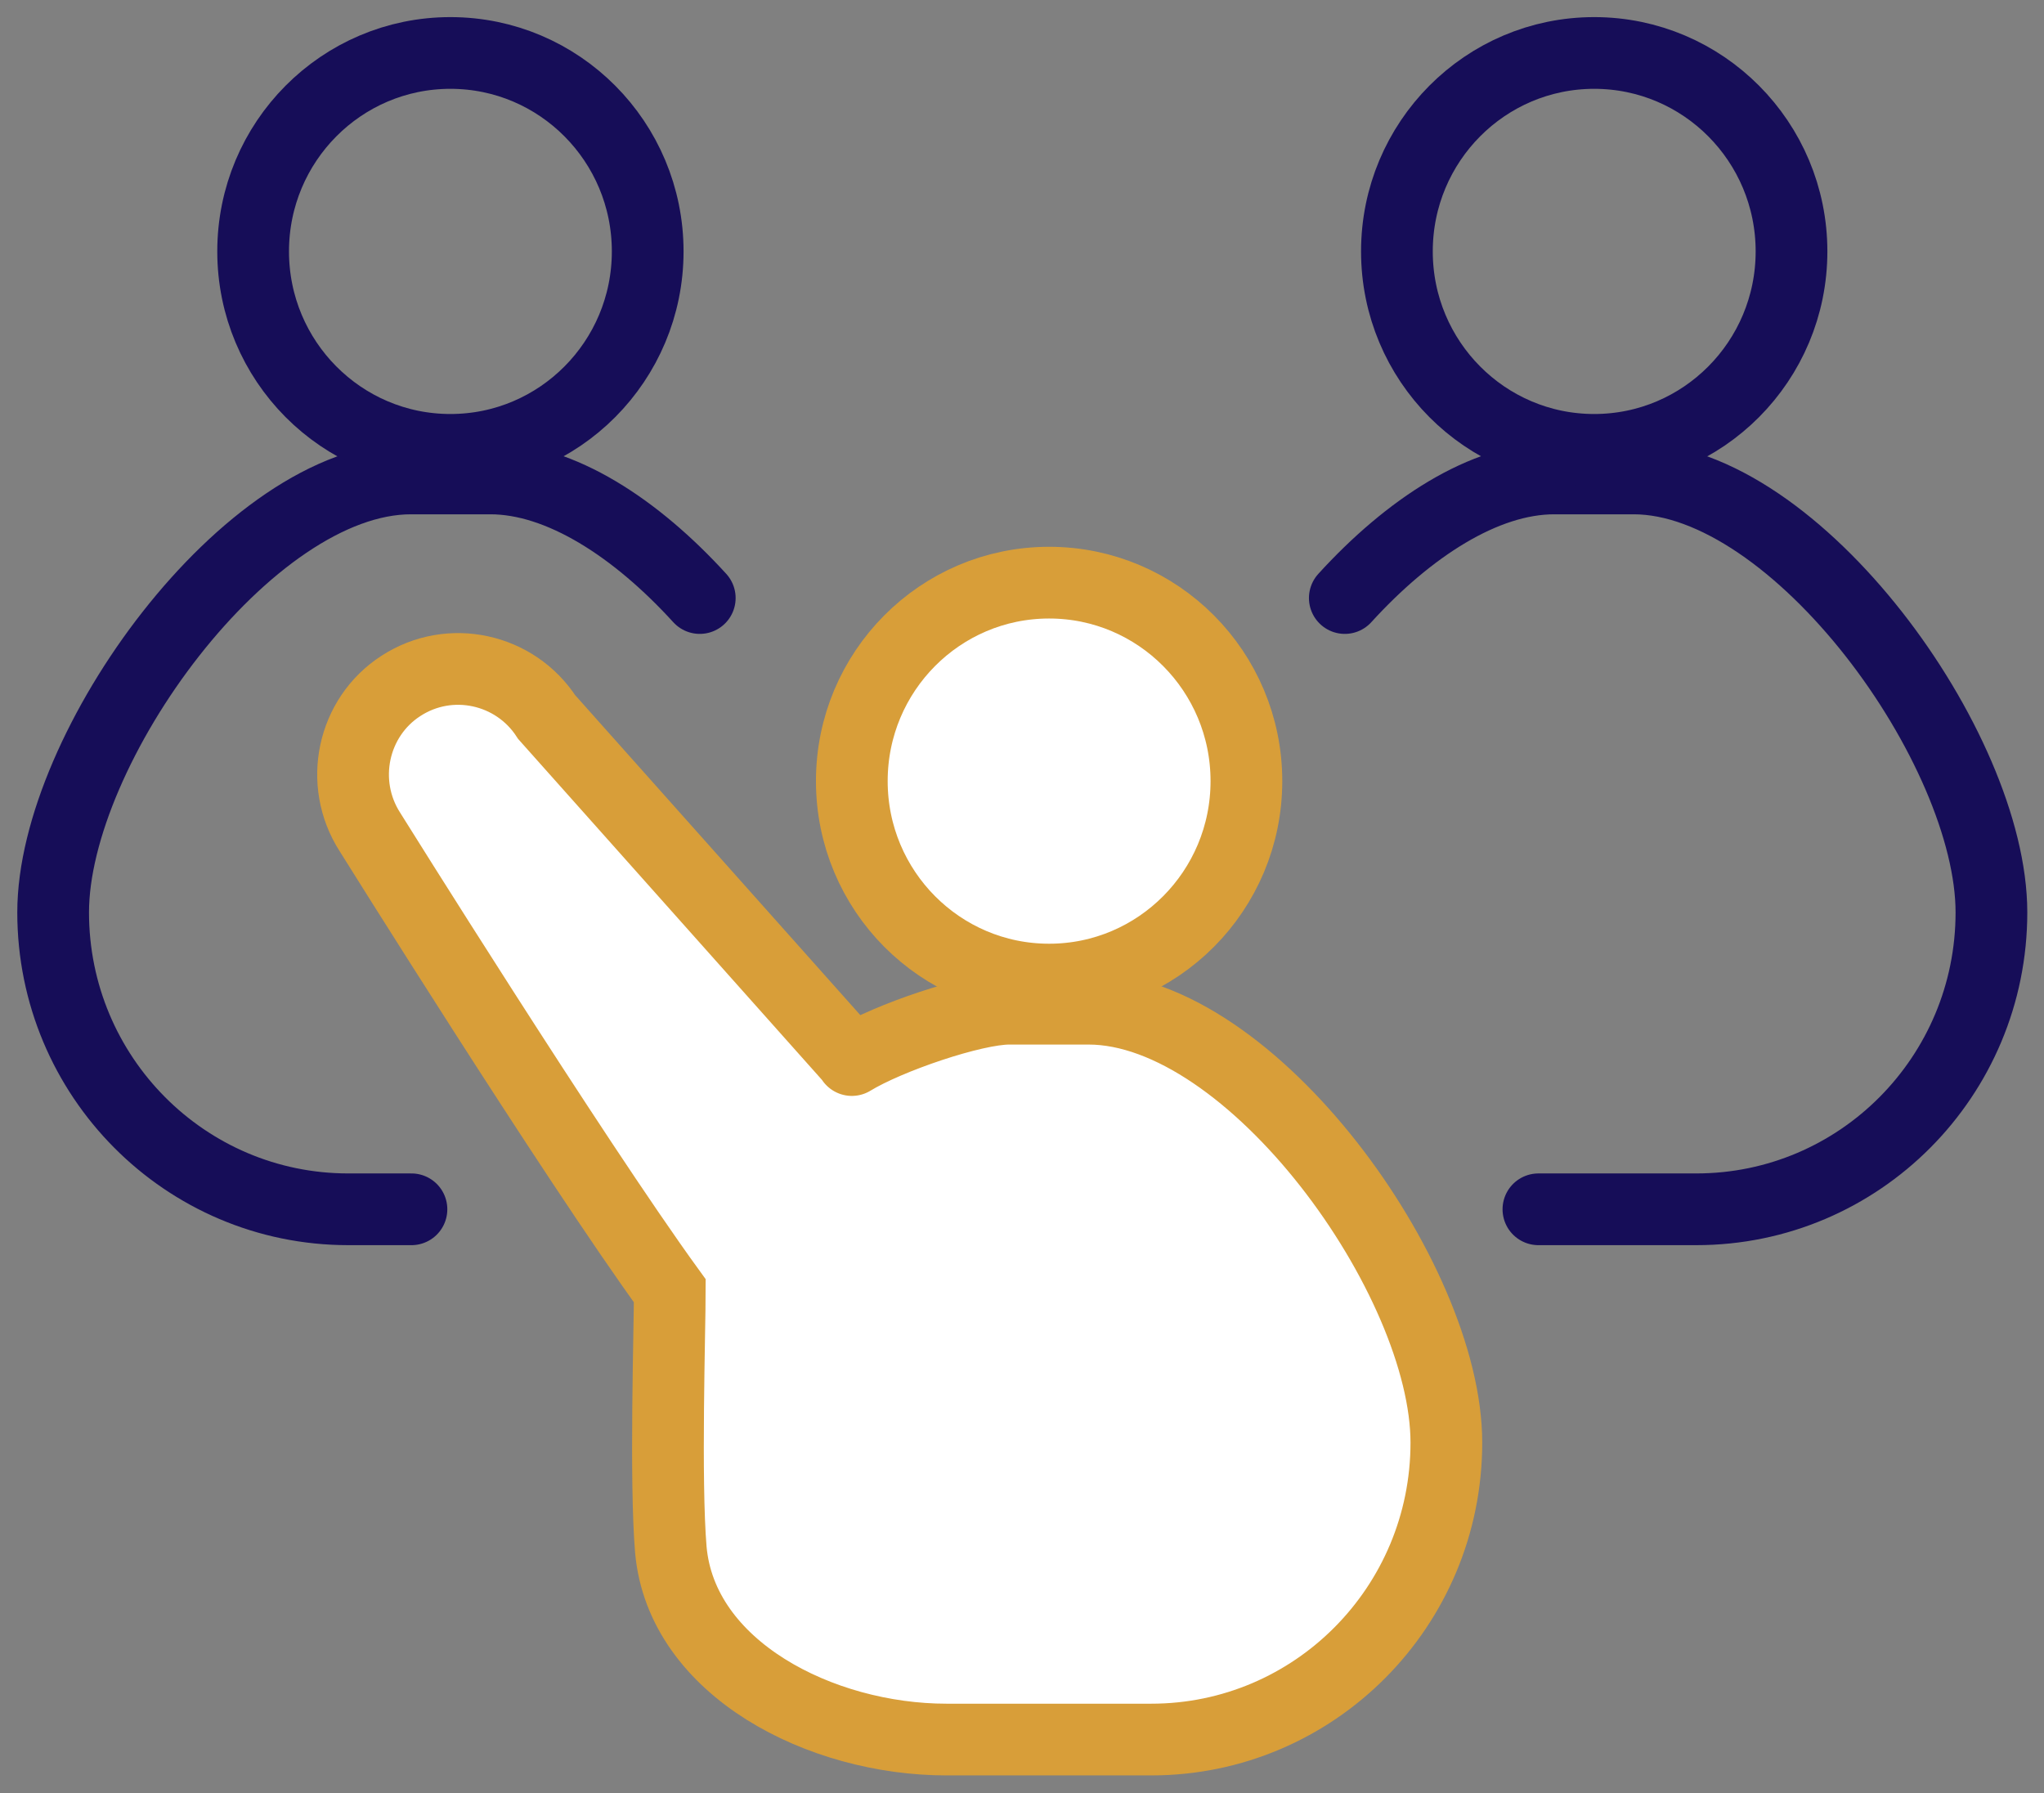
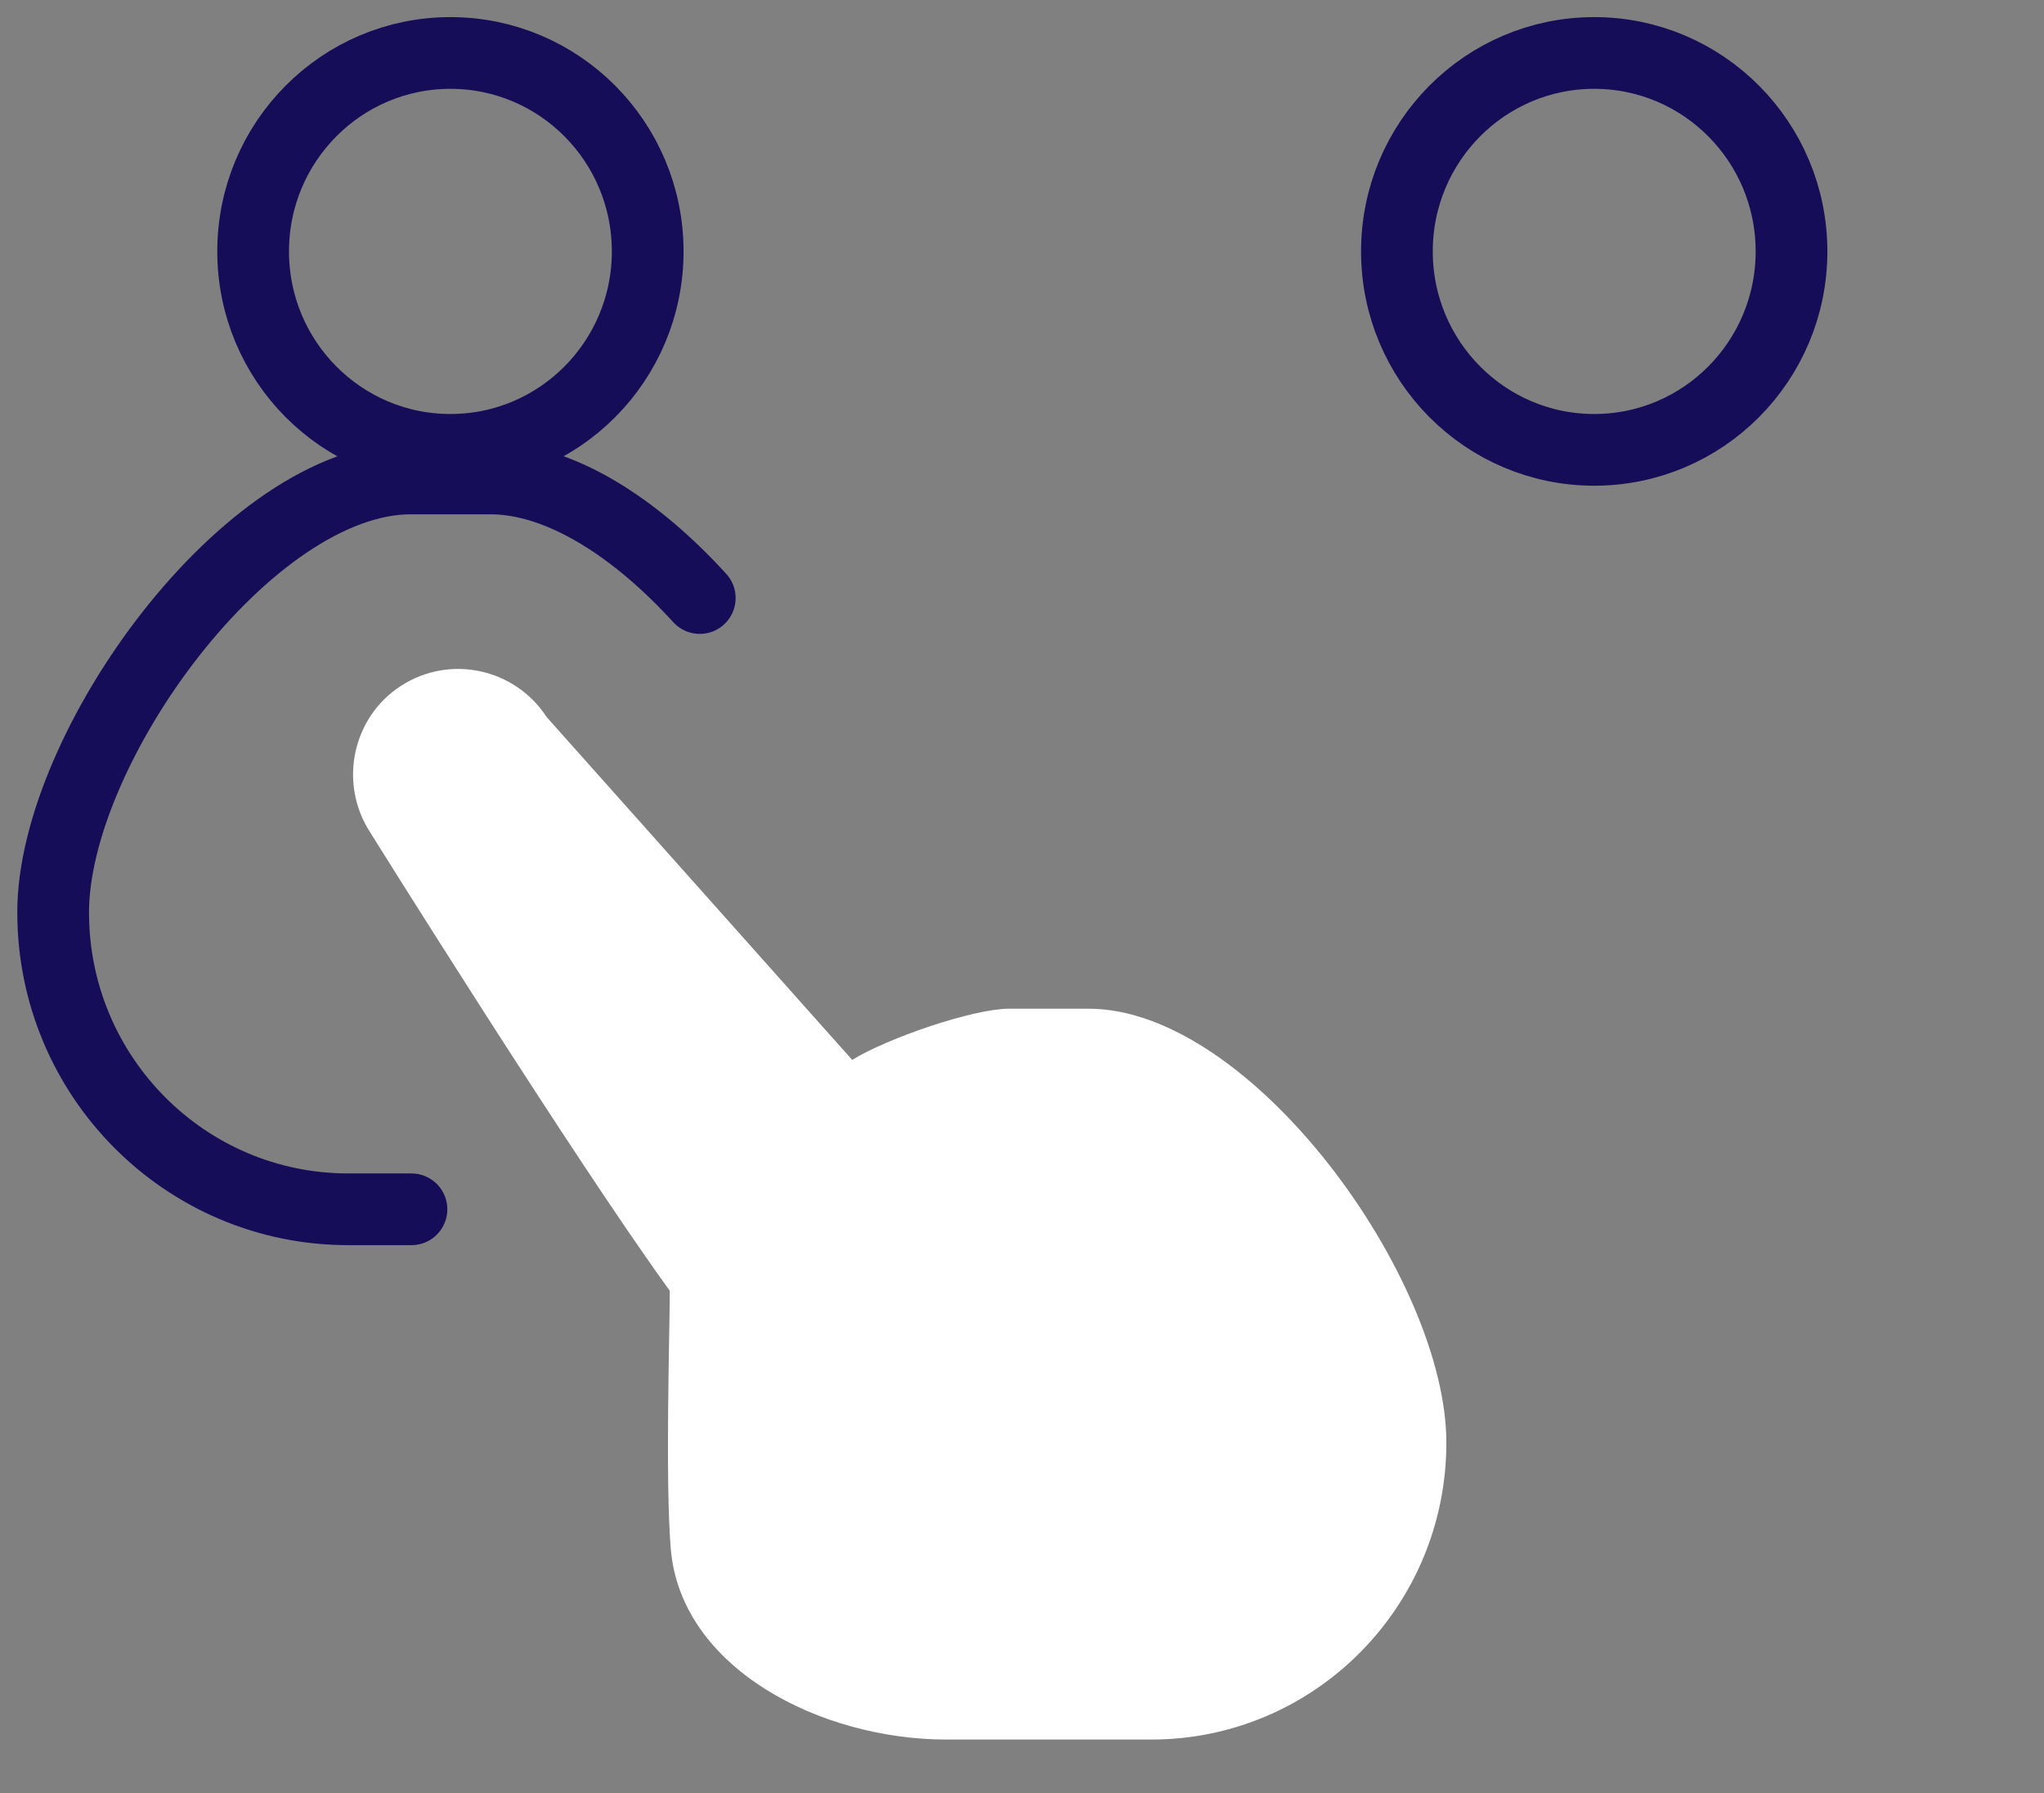
<svg xmlns="http://www.w3.org/2000/svg" width="57" height="50" viewBox="0 0 57 50" fill="none">
  <rect x="0" y="0" width="57" height="50" fill="#808080" stroke="none" />
  <g clip-path="url(#clip0_1060_1432)">
    <path d="M19.514 16.677C17.739 14.729 15.626 13.342 13.675 13.342H11.459C6.911 13.342 1.482 20.868 1.482 25.443C1.482 30.018 5.165 33.723 9.713 33.723H11.474" stroke="#160D58" stroke-width="2" stroke-miterlimit="10" stroke-linecap="round" />
    <path d="M12.56 12.545C15.599 12.545 18.062 10.067 18.062 7.011C18.062 3.954 15.599 1.477 12.56 1.477C9.522 1.477 7.059 3.954 7.059 7.011C7.059 10.067 9.522 12.545 12.56 12.545Z" stroke="#160D58" stroke-width="2" stroke-miterlimit="10" stroke-linecap="round" />
-     <path d="M37.502 16.677C39.277 14.729 41.39 13.342 43.341 13.342H45.557C50.105 13.342 55.534 20.868 55.534 25.443C55.534 30.018 51.851 33.723 47.303 33.723H42.901" stroke="#160D58" stroke-width="2" stroke-miterlimit="10" stroke-linecap="round" />
    <path d="M44.457 12.545C47.496 12.545 49.959 10.067 49.959 7.011C49.959 3.954 47.496 1.477 44.457 1.477C41.418 1.477 38.955 3.954 38.955 7.011C38.955 10.067 41.418 12.545 44.457 12.545Z" stroke="#160D58" stroke-width="2" stroke-miterlimit="10" stroke-linecap="round" />
-     <path d="M29.256 27.317C32.294 27.317 34.758 24.839 34.758 21.782C34.758 18.726 32.294 16.248 29.256 16.248C26.217 16.248 23.754 18.726 23.754 21.782C23.754 24.839 26.217 27.317 29.256 27.317Z" fill="white" stroke="#D89E39" stroke-width="2" stroke-miterlimit="10" stroke-linecap="round" />
    <path d="M23.755 29.561C24.767 28.941 27.144 28.129 28.142 28.129H30.357C34.905 28.129 40.334 35.656 40.334 40.23C40.334 44.805 36.651 48.51 32.103 48.51H26.395C22.889 48.51 19.001 46.532 18.707 43.212C18.546 41.293 18.678 37.057 18.678 35.995C15.979 32.276 10.315 23.2 10.315 23.2C9.435 21.827 9.831 19.997 11.181 19.127C12.545 18.241 14.365 18.64 15.245 19.997L23.755 29.546" fill="white" />
-     <path d="M23.755 29.561C24.767 28.941 27.144 28.129 28.142 28.129H30.357C34.905 28.129 40.334 35.656 40.334 40.23C40.334 44.805 36.651 48.51 32.103 48.51H26.395C22.889 48.51 19.001 46.532 18.707 43.212C18.546 41.293 18.678 37.057 18.678 35.995C15.979 32.276 10.315 23.2 10.315 23.2C9.435 21.827 9.831 19.997 11.181 19.127C12.545 18.241 14.365 18.64 15.245 19.997L23.755 29.546" stroke="#D89E39" stroke-width="2" stroke-miterlimit="10" stroke-linecap="round" />
  </g>
  <defs>
    <clipPath id="clip0_1060_1432">
      <rect width="57" height="50" fill="white" />
    </clipPath>
  </defs>
</svg>